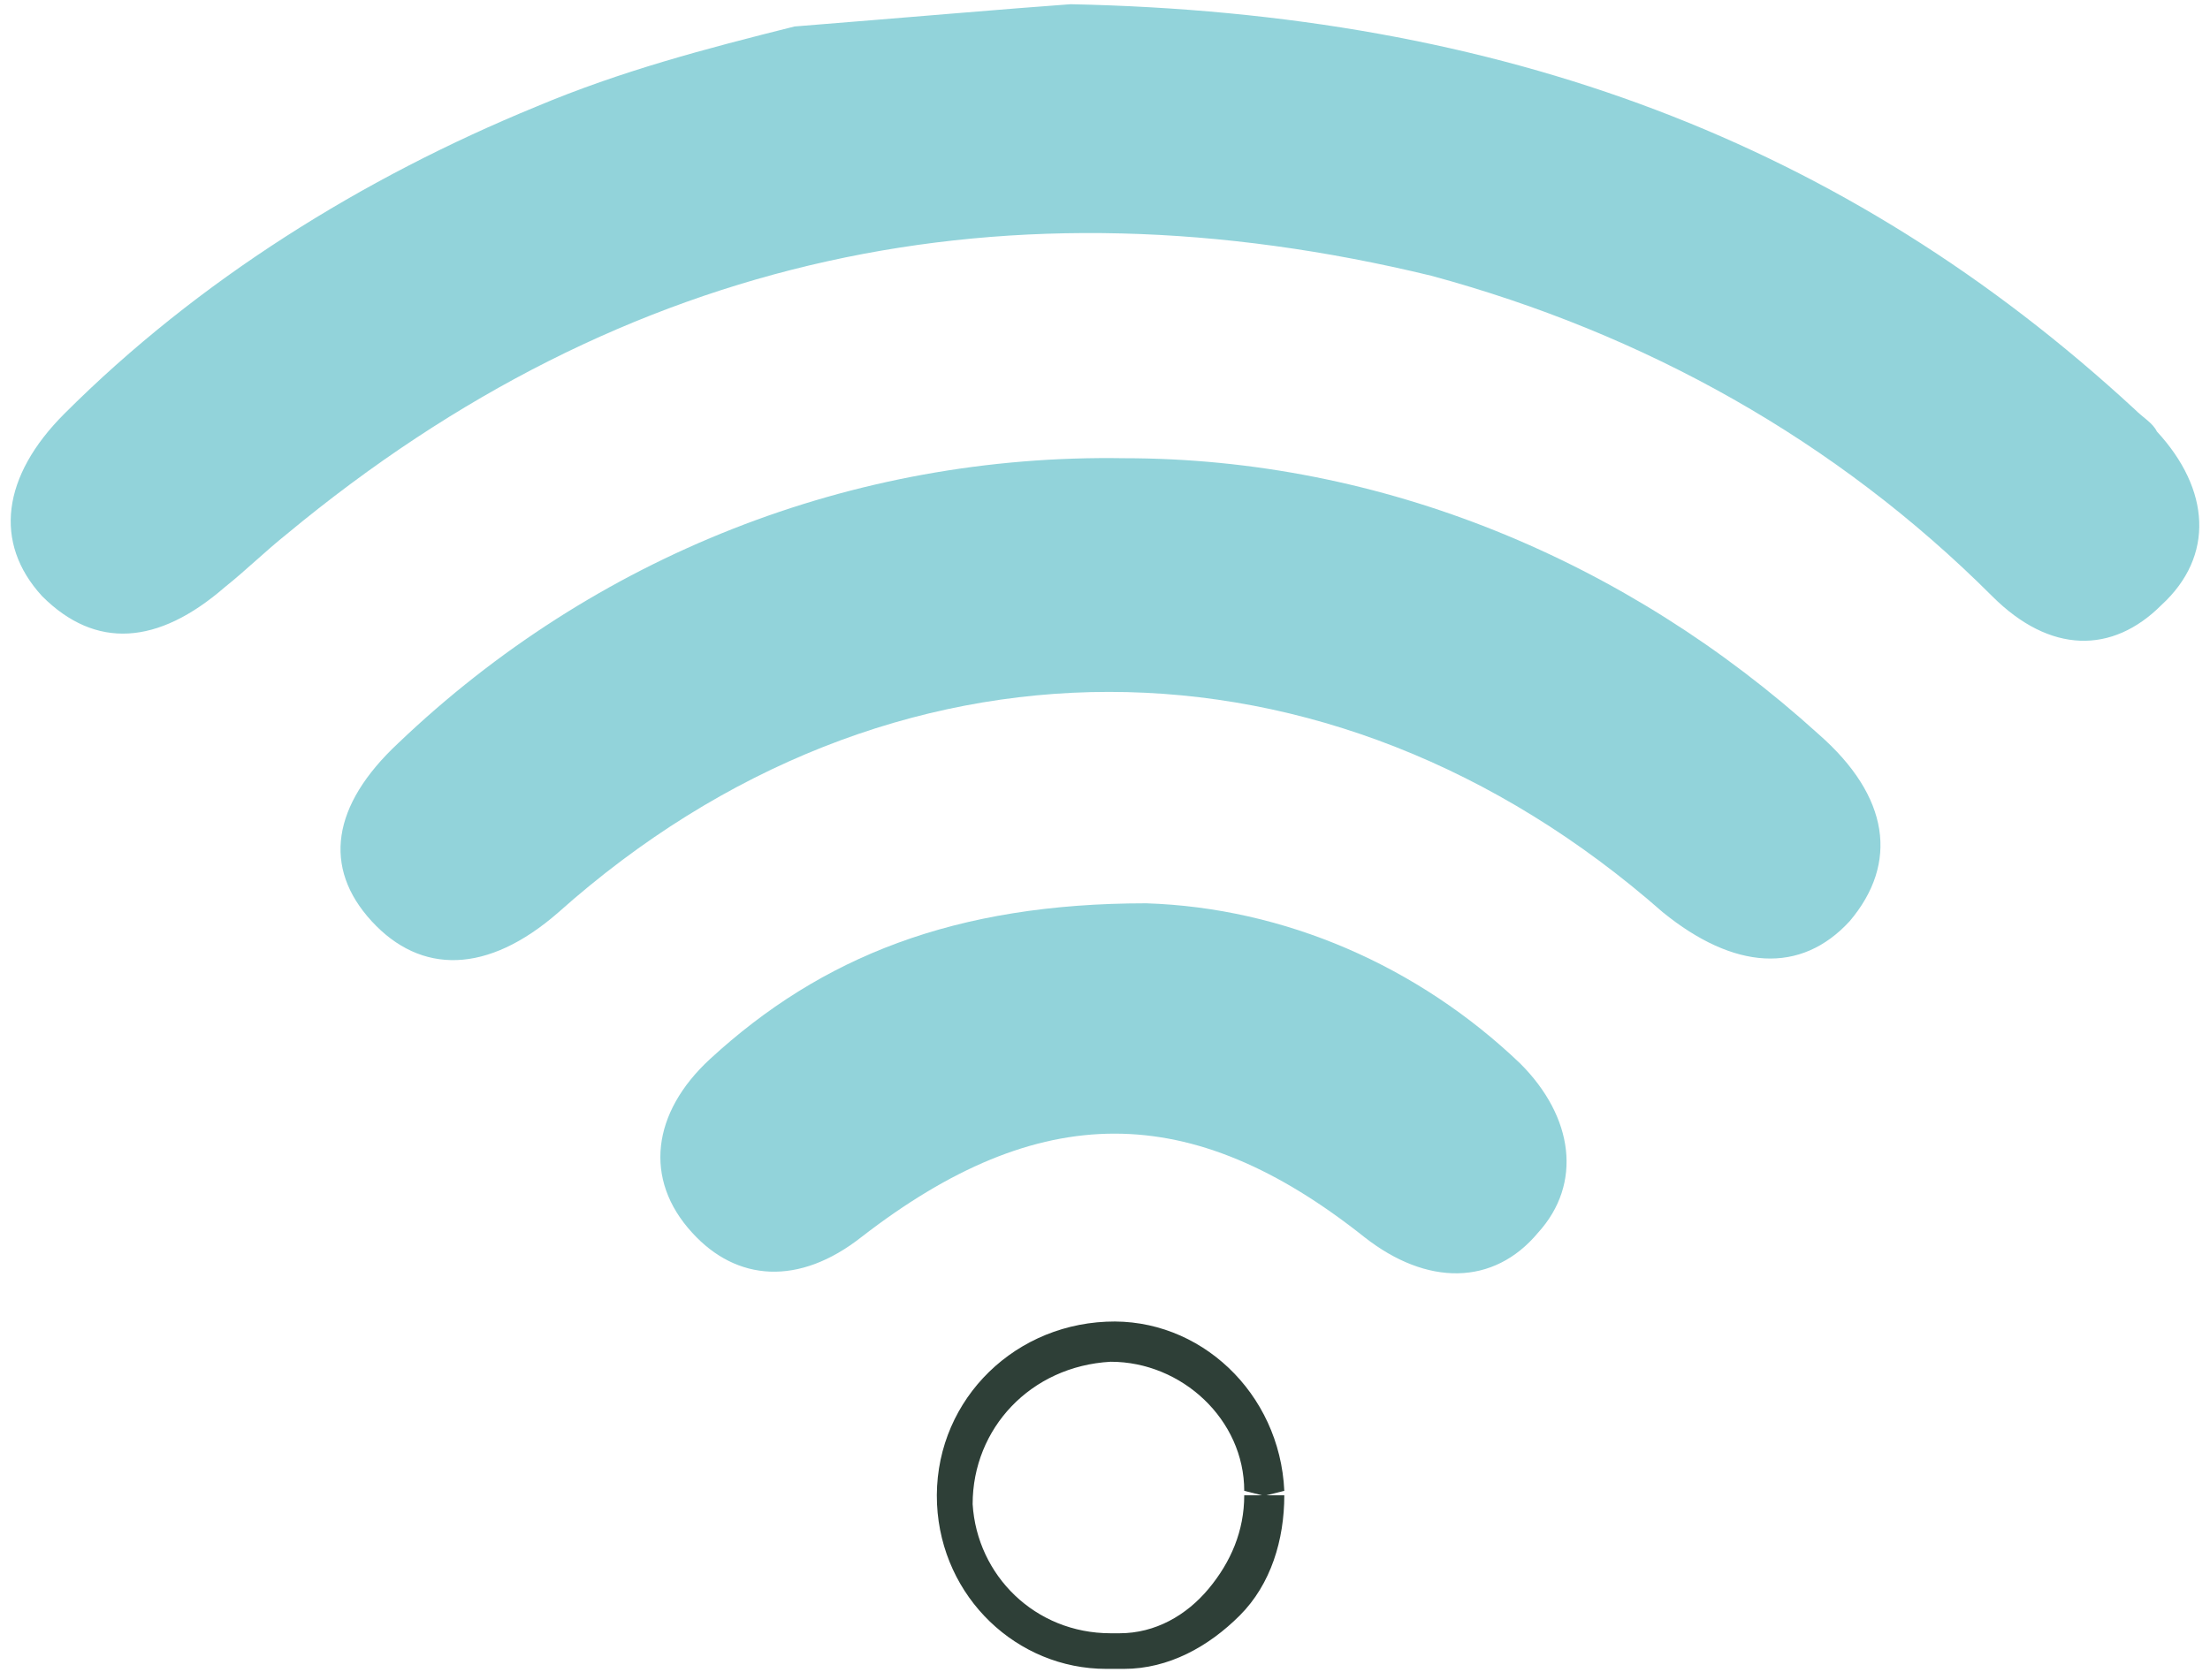
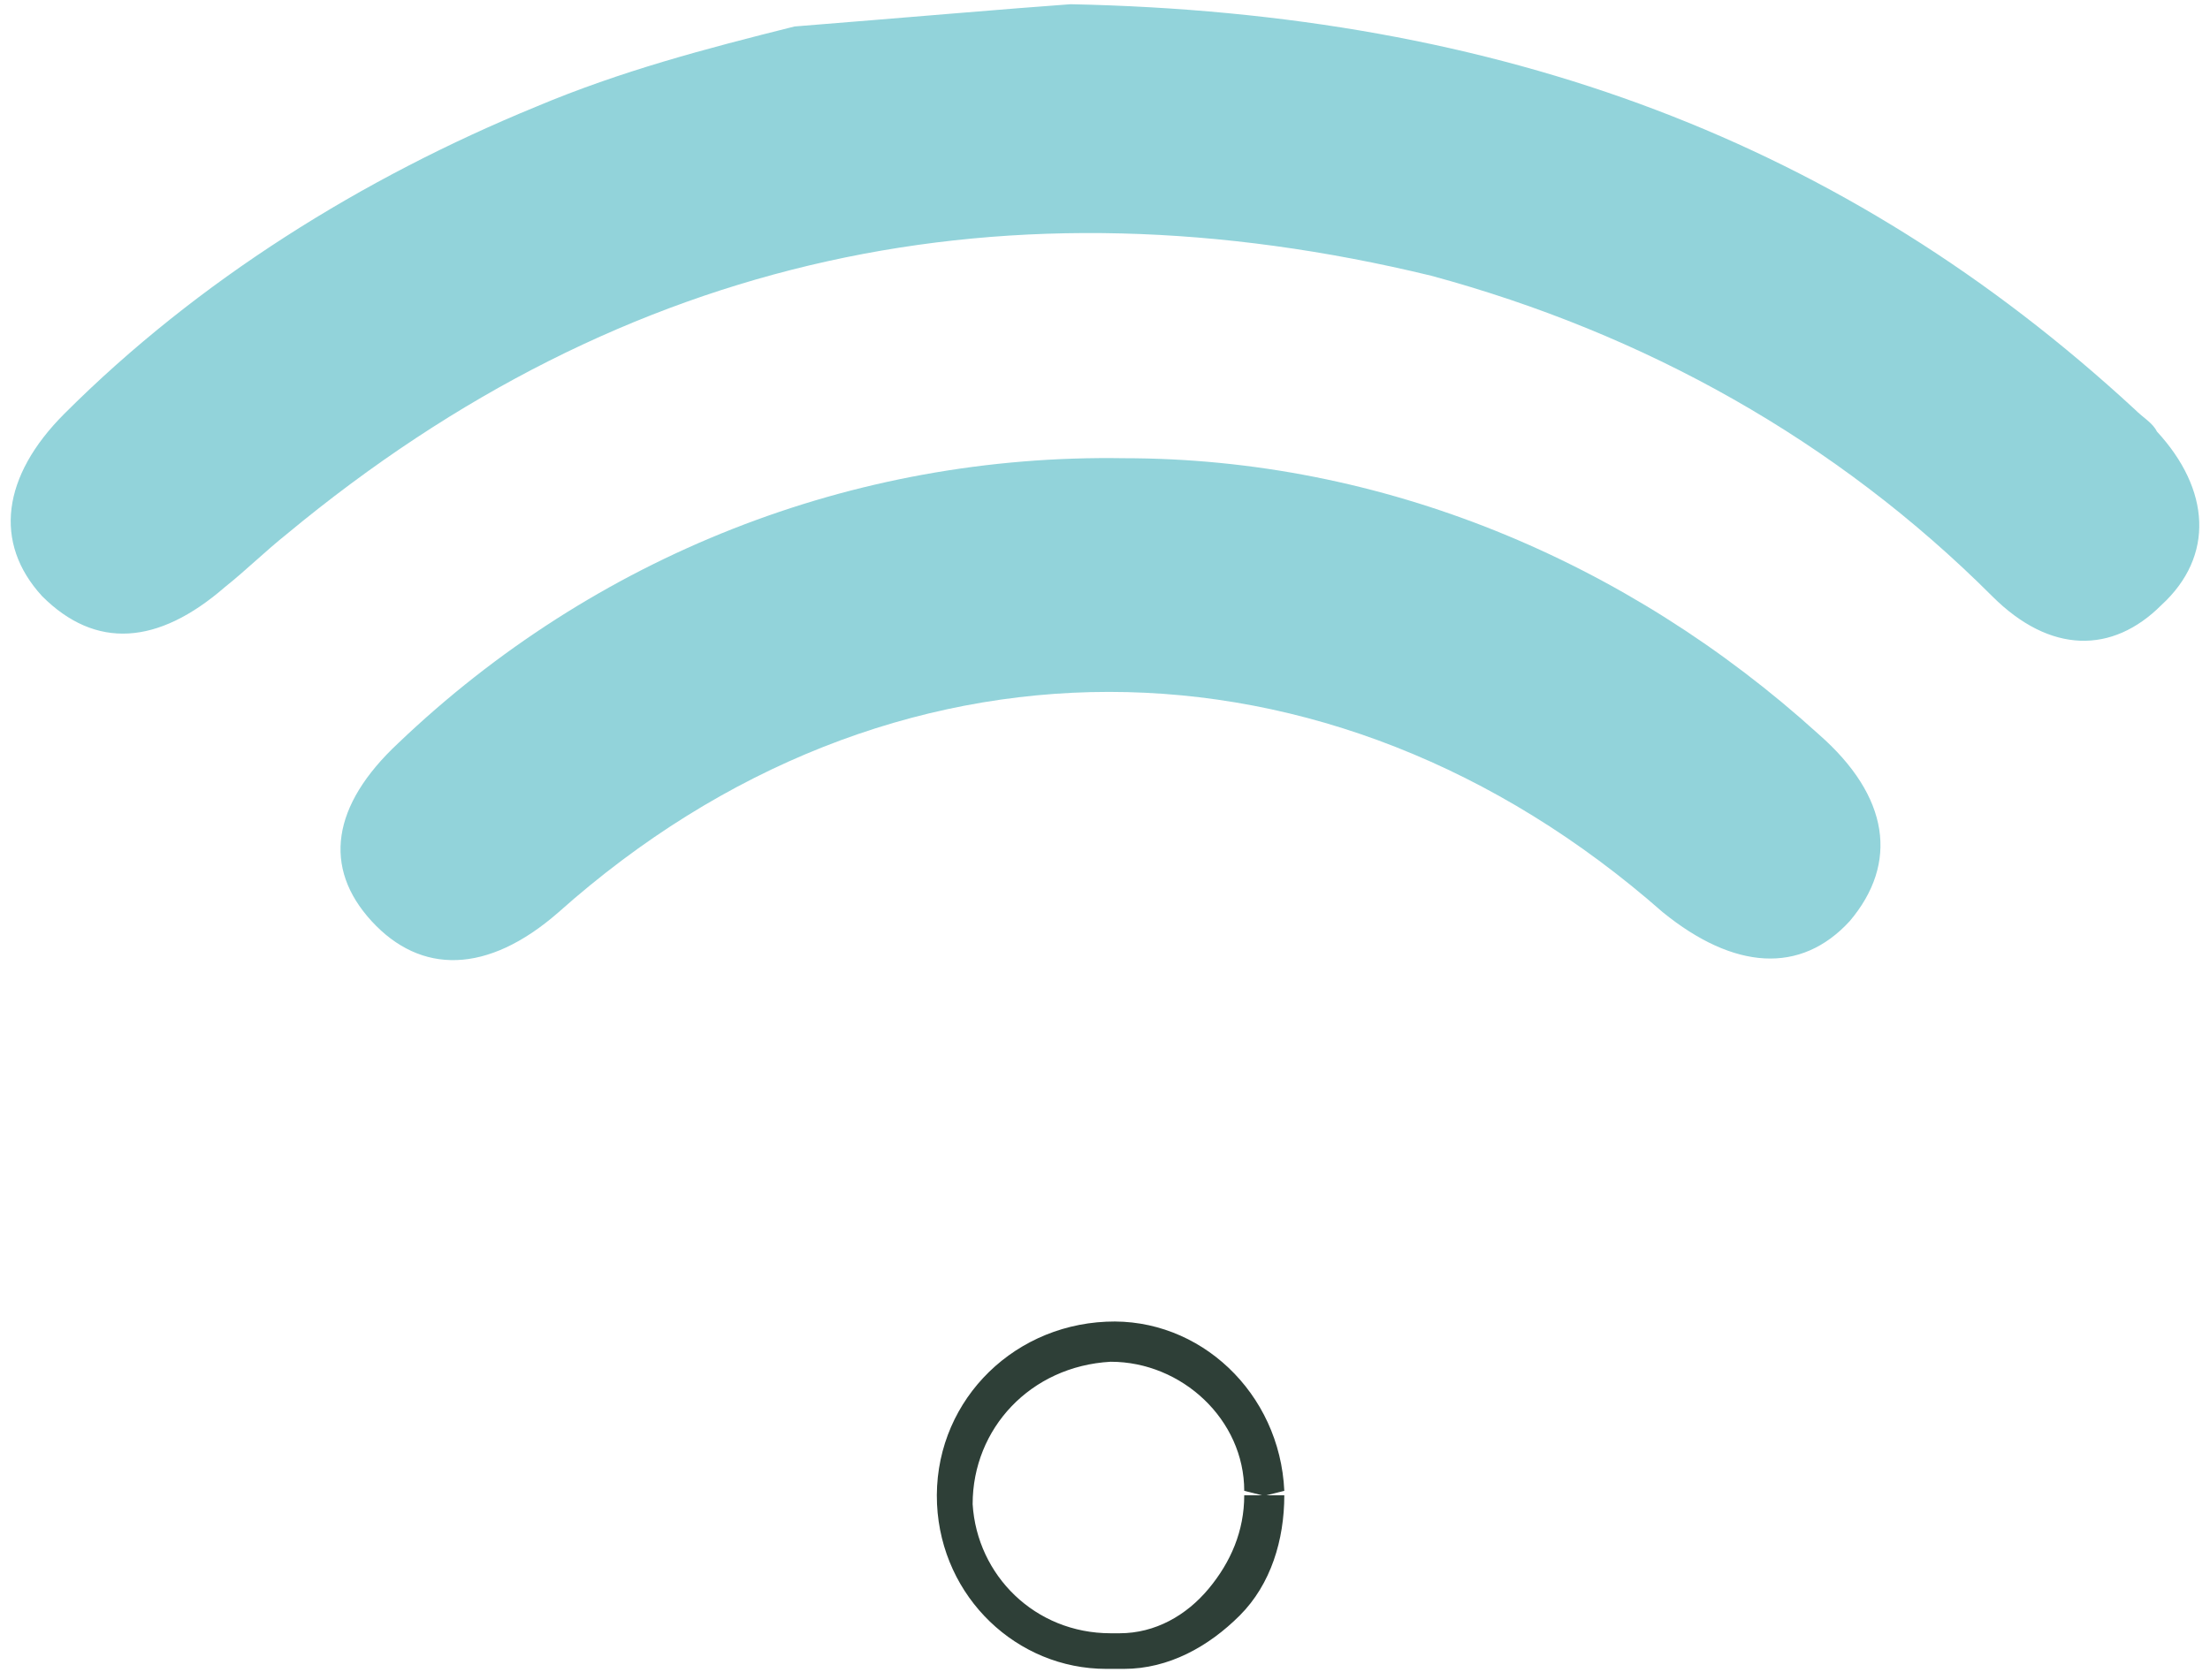
<svg xmlns="http://www.w3.org/2000/svg" width="121" height="92" viewBox="0 0 121 92" fill="none">
  <path d="M58.616 0.231C82.261 0.719 101.031 7.788 116.875 22.414C117.363 22.901 117.85 23.145 118.094 23.633C121.019 26.802 121.263 30.458 118.338 33.139C115.657 35.821 112.244 35.821 109.075 32.652C100.543 24.12 90.061 18.27 78.361 15.101C55.203 9.494 34.24 13.882 15.714 29.239C14.495 30.214 13.52 31.189 12.301 32.164C8.645 35.333 5.232 35.577 2.307 32.652C-0.375 29.727 0.113 26.07 3.526 22.657C10.838 15.345 19.858 9.738 29.364 5.838C33.996 3.888 38.627 2.669 43.503 1.45C49.597 0.963 55.203 0.475 58.616 0.231Z" fill="#92D3DA" />
  <path d="M61.541 25.095C75.68 25.095 89.086 30.702 99.568 40.208C103.468 43.621 103.956 47.278 101.275 50.447C98.593 53.372 94.937 53.128 91.037 49.959C72.754 33.871 48.622 33.871 30.583 49.959C26.683 53.372 23.027 53.372 20.345 50.447C17.664 47.521 18.151 44.109 21.808 40.696C32.533 30.458 46.672 24.851 61.541 25.095Z" fill="#92D3DA" />
-   <path d="M62.76 49.471C70.317 49.715 77.629 52.884 83.236 58.247C86.161 61.172 86.649 64.829 84.211 67.51C81.773 70.435 78.117 70.435 74.704 67.754C65.198 60.197 56.91 60.197 47.159 67.754C43.746 70.435 40.334 70.191 37.896 67.51C35.215 64.585 35.702 60.928 38.871 58.003C44.965 52.397 52.278 49.471 62.76 49.471Z" fill="#92D3DA" />
  <path d="M60.566 91.399C55.691 91.399 51.547 87.499 51.303 82.379C51.059 77.017 55.203 72.629 60.566 72.385C65.685 72.141 70.073 76.285 70.317 81.648L69.341 81.892H70.317C70.317 84.329 69.585 86.767 67.879 88.474C66.173 90.18 63.979 91.399 61.541 91.399C61.297 91.399 61.054 91.399 60.566 91.399ZM60.81 74.579C60.566 74.579 60.566 74.579 60.81 74.579C56.422 74.823 53.253 78.236 53.253 82.379C53.497 86.28 56.666 89.449 60.81 89.449C61.054 89.449 61.297 89.449 61.297 89.449C63.248 89.449 64.954 88.474 66.173 87.011C67.391 85.548 68.123 83.842 68.123 81.892H69.098L68.123 81.648C68.123 77.748 64.71 74.579 60.81 74.579Z" fill="#2E3F37" />
</svg>